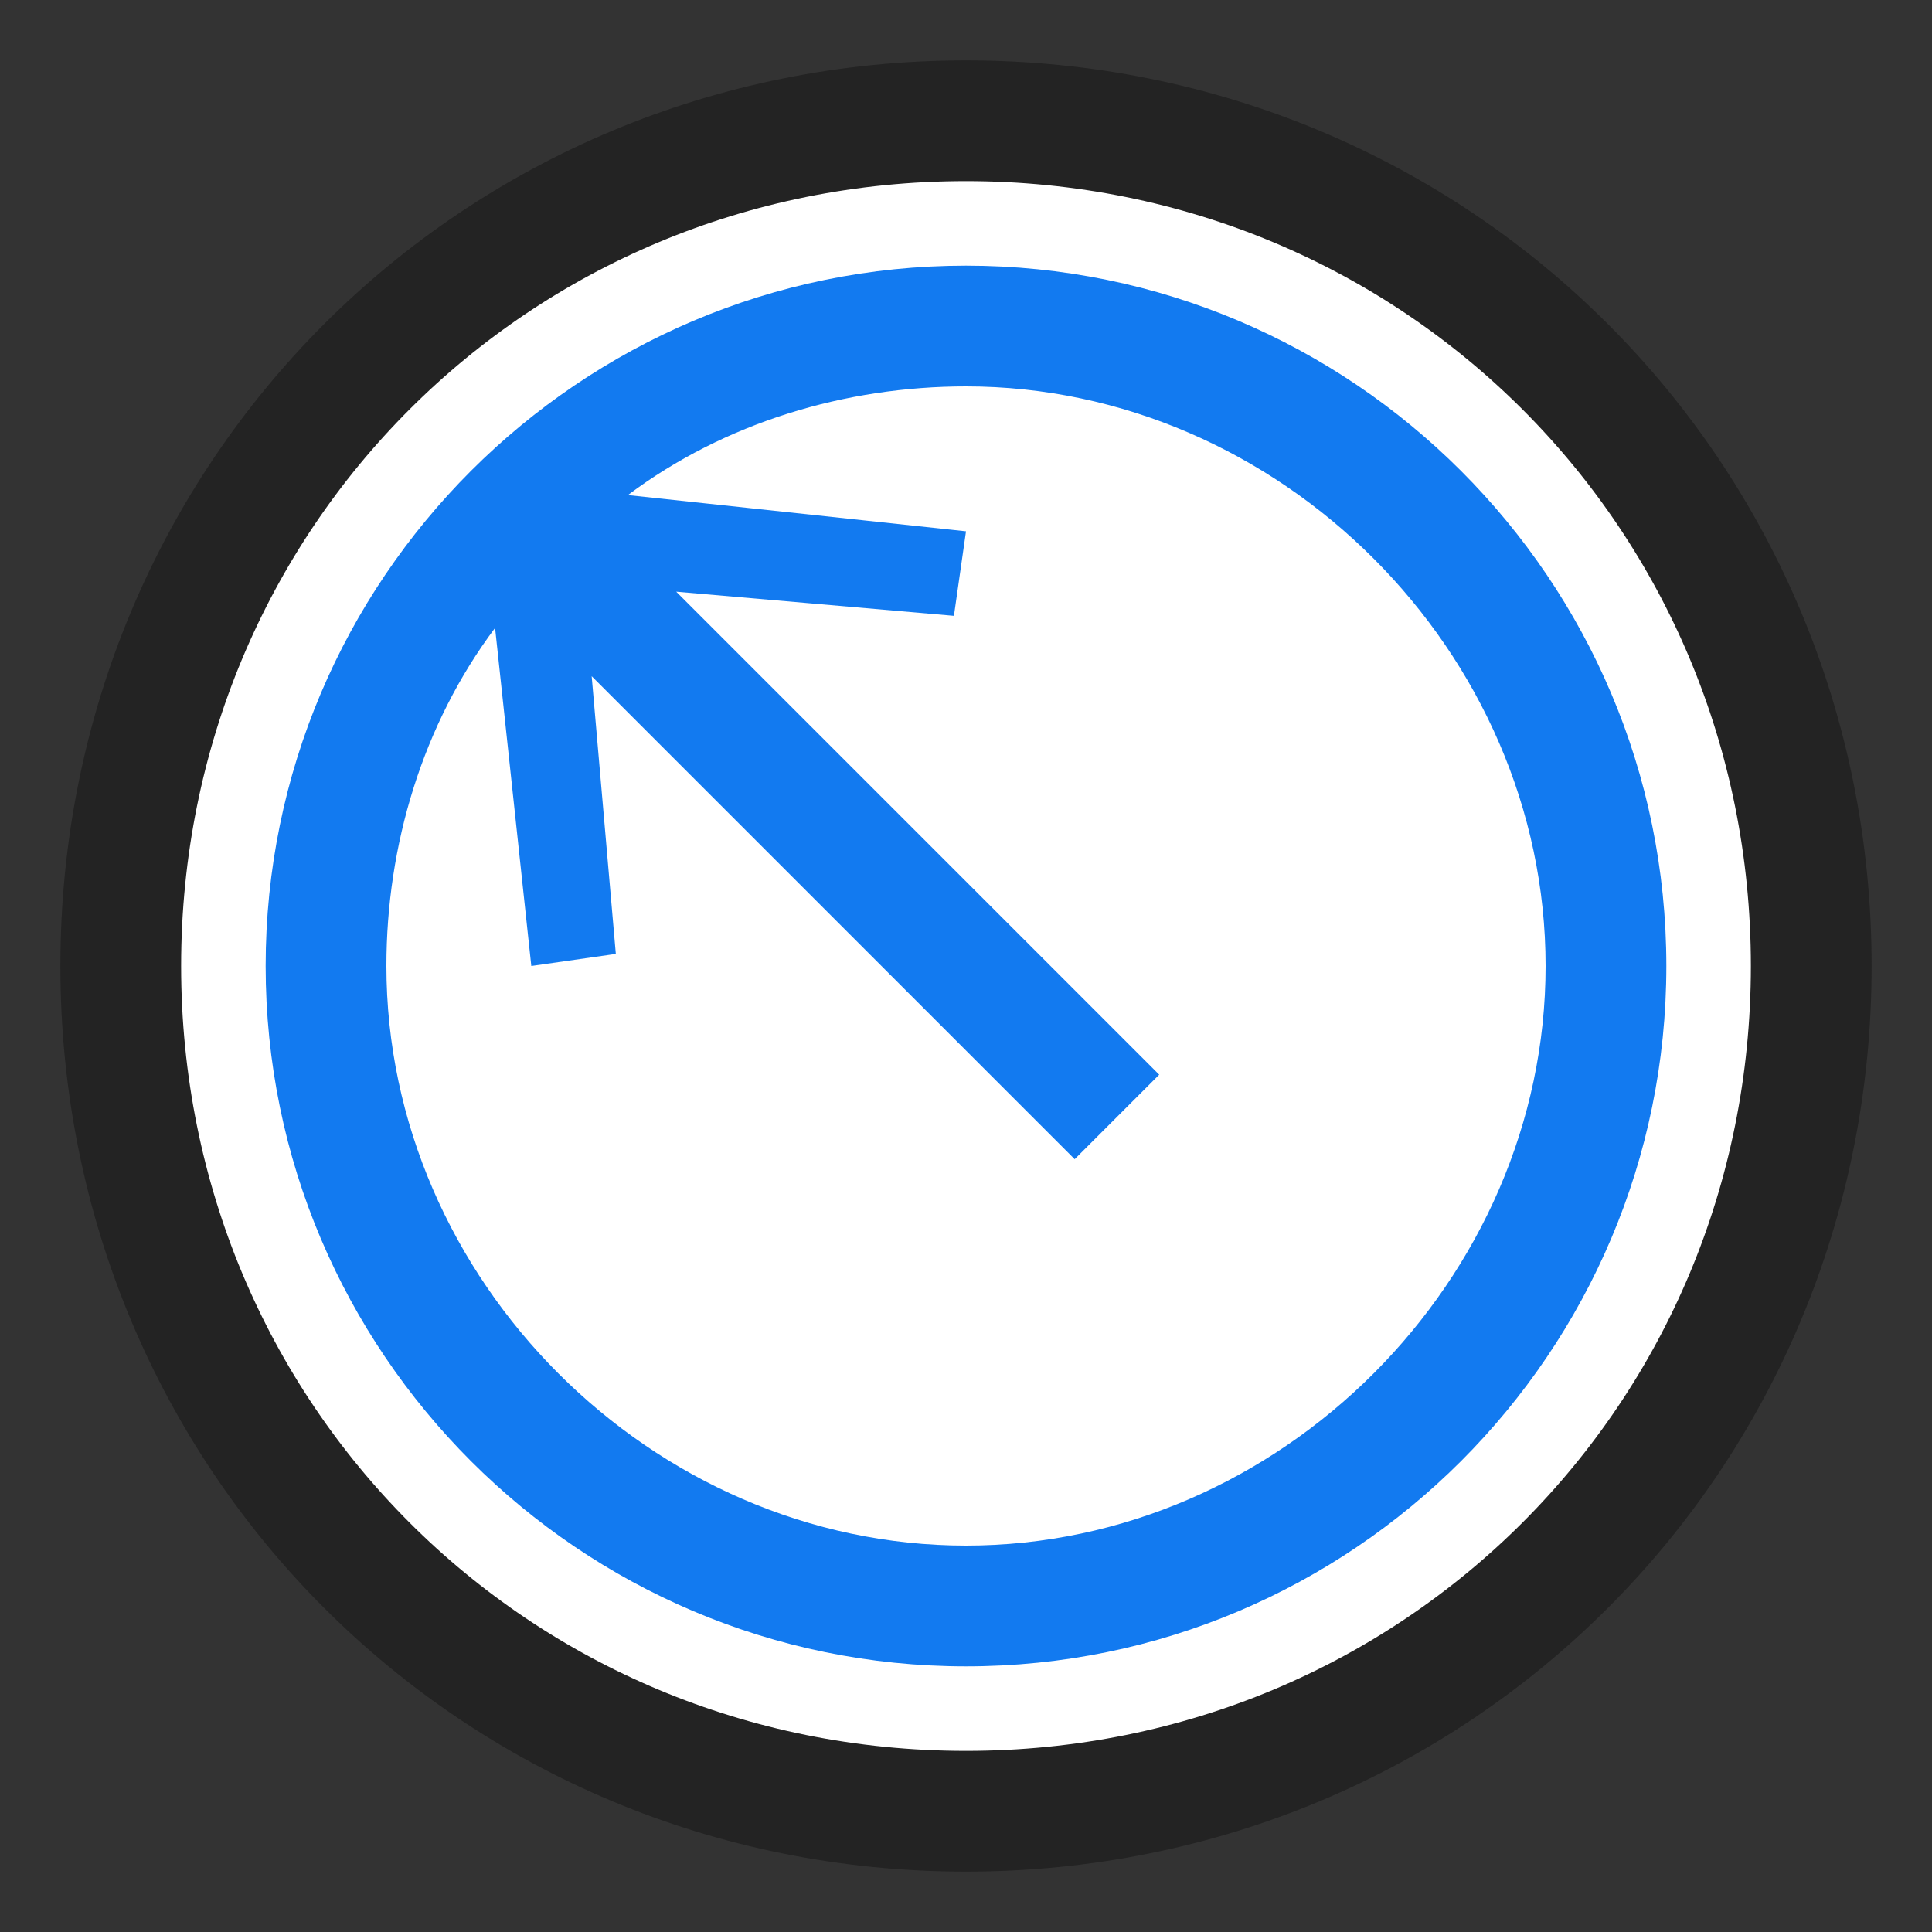
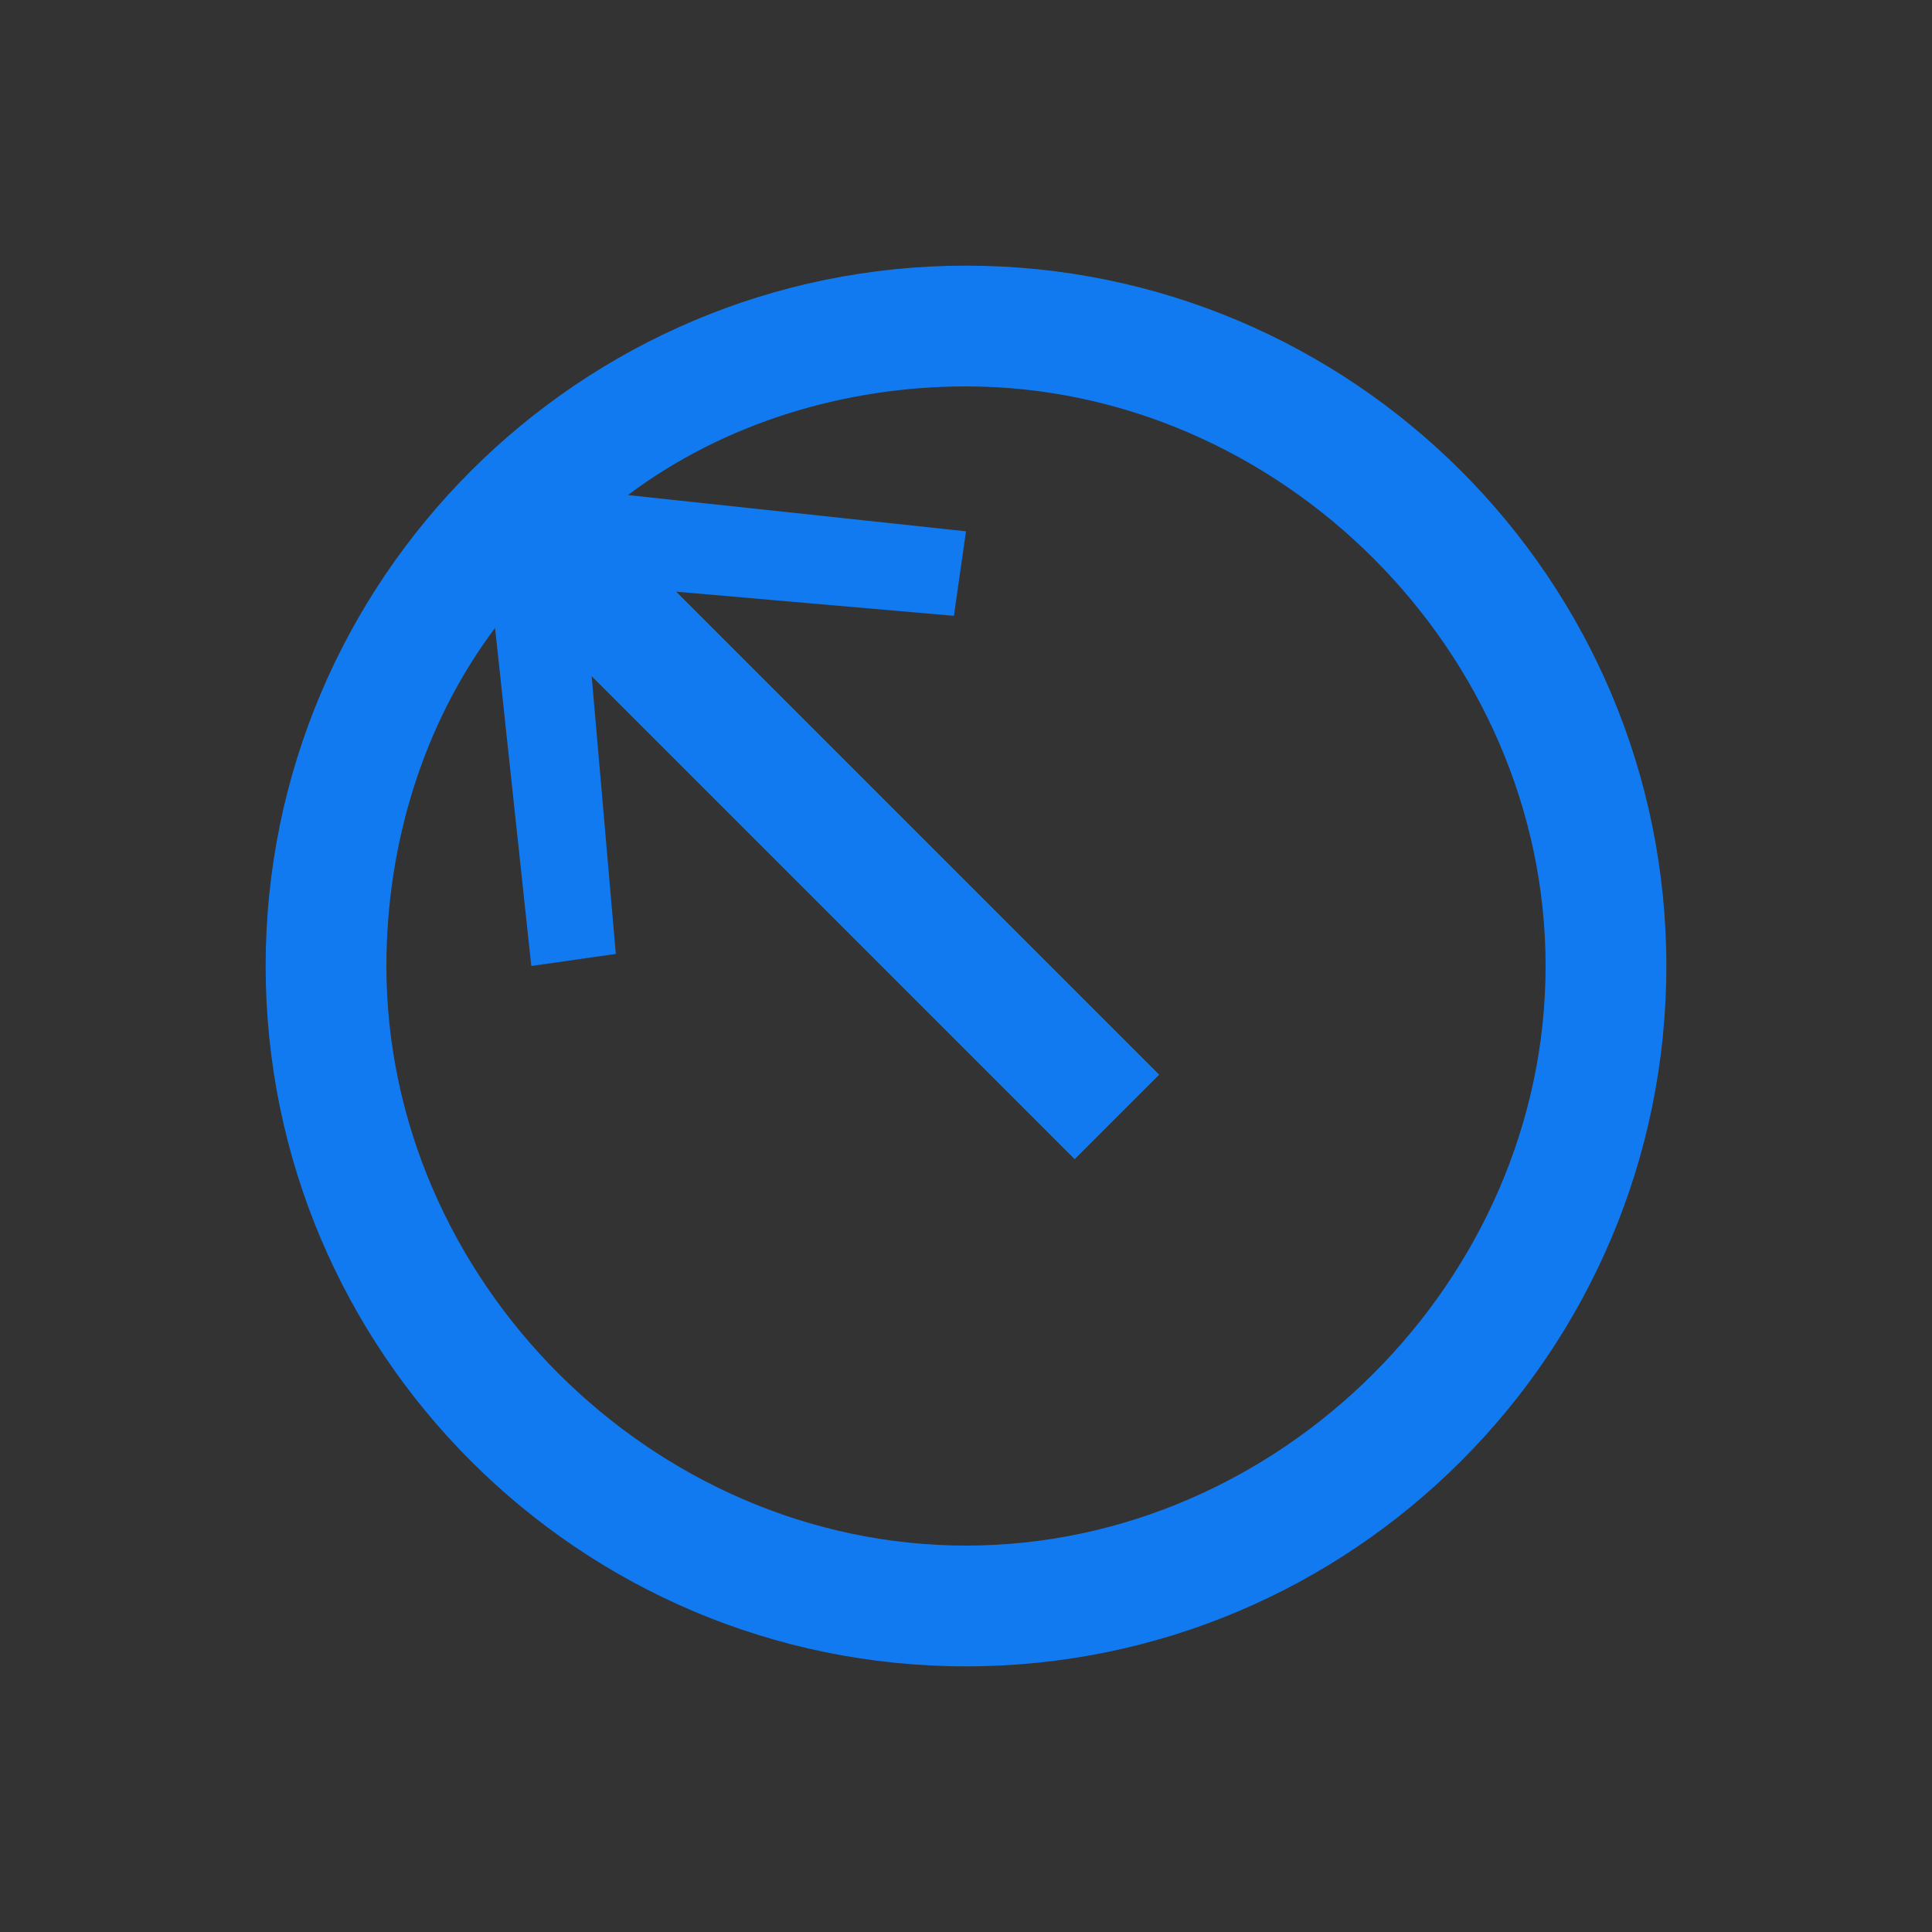
<svg xmlns="http://www.w3.org/2000/svg" version="1.1" id="图层_7" x="0px" y="0px" width="16px" height="16px" viewBox="0 0 16 16" enable-background="new 0 0 16 16" xml:space="preserve">
  <rect x="0" y="0" width="16" height="16" fill="#333333" stroke="none" />
-   <path d="M8,15L8,15c-3.9,0-7-3.1-7-7l0,0c0-3.9,3.1-7,7-7l0,0c3.9,0,7,3.1,7,7l0,0C15,11.9,11.9,15,8,15z" fill="#ffffff" stroke="#232323" stroke-width="1" />
  <path d="M8,2.2C4.8,2.2,2.2,4.8,2.2,8s2.6,5.8,5.8,5.8s5.8-2.6,5.8-5.8S11.2,2.2,8,2.2z M8,12.8  c-2.6,0-4.8-2.2-4.8-4.8c0-1,0.3-2,0.9-2.8L4.4,8l0.7-0.1L4.9,5.6l4,4l0.7-0.7l-4-4l2.3,0.2L8,4.4L5.2,4.1C6,3.5,7,3.2,8,3.2  c2.6,0,4.8,2.2,4.8,4.8S10.6,12.8,8,12.8z" fill="#127af0" stroke-width="0" />
</svg>